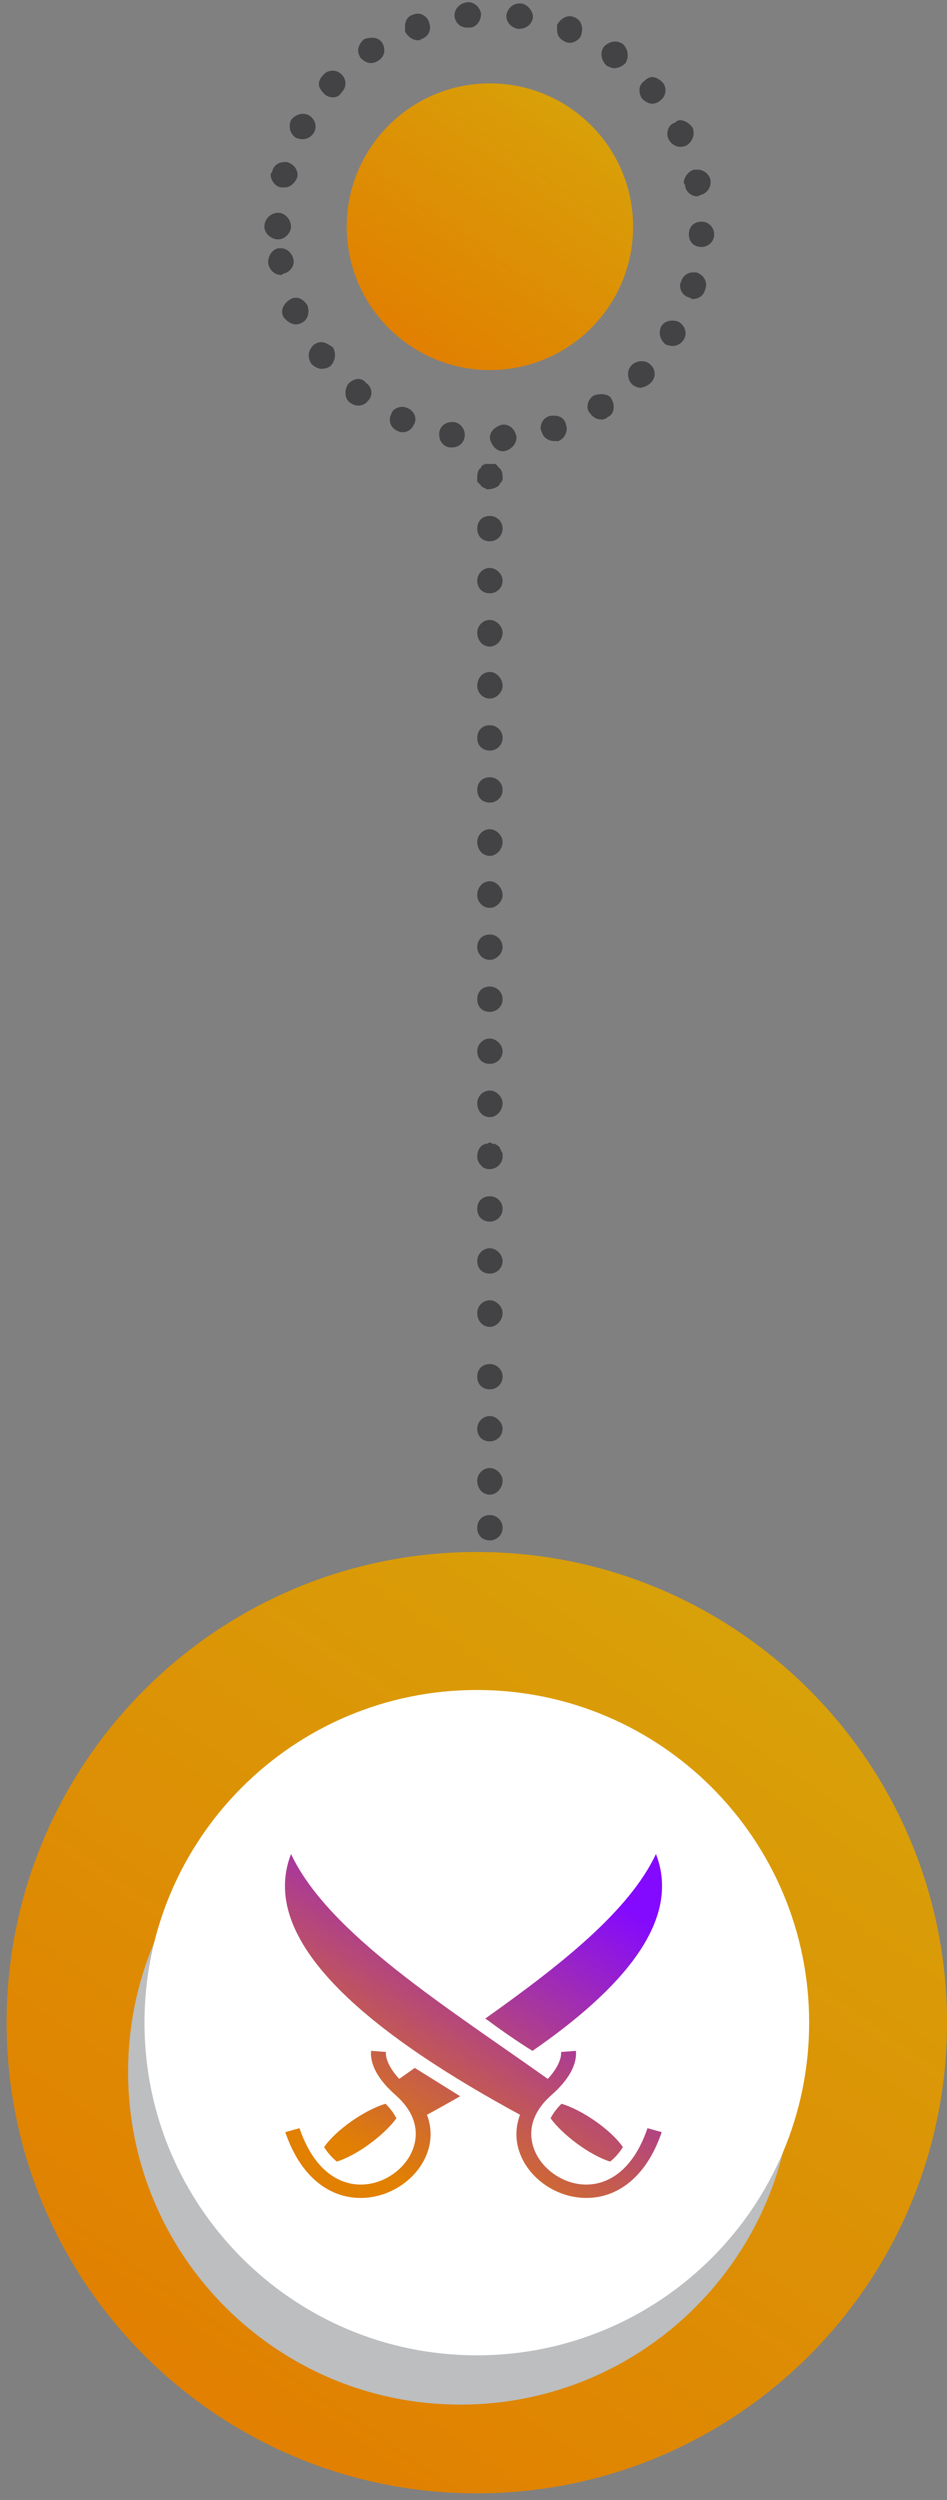
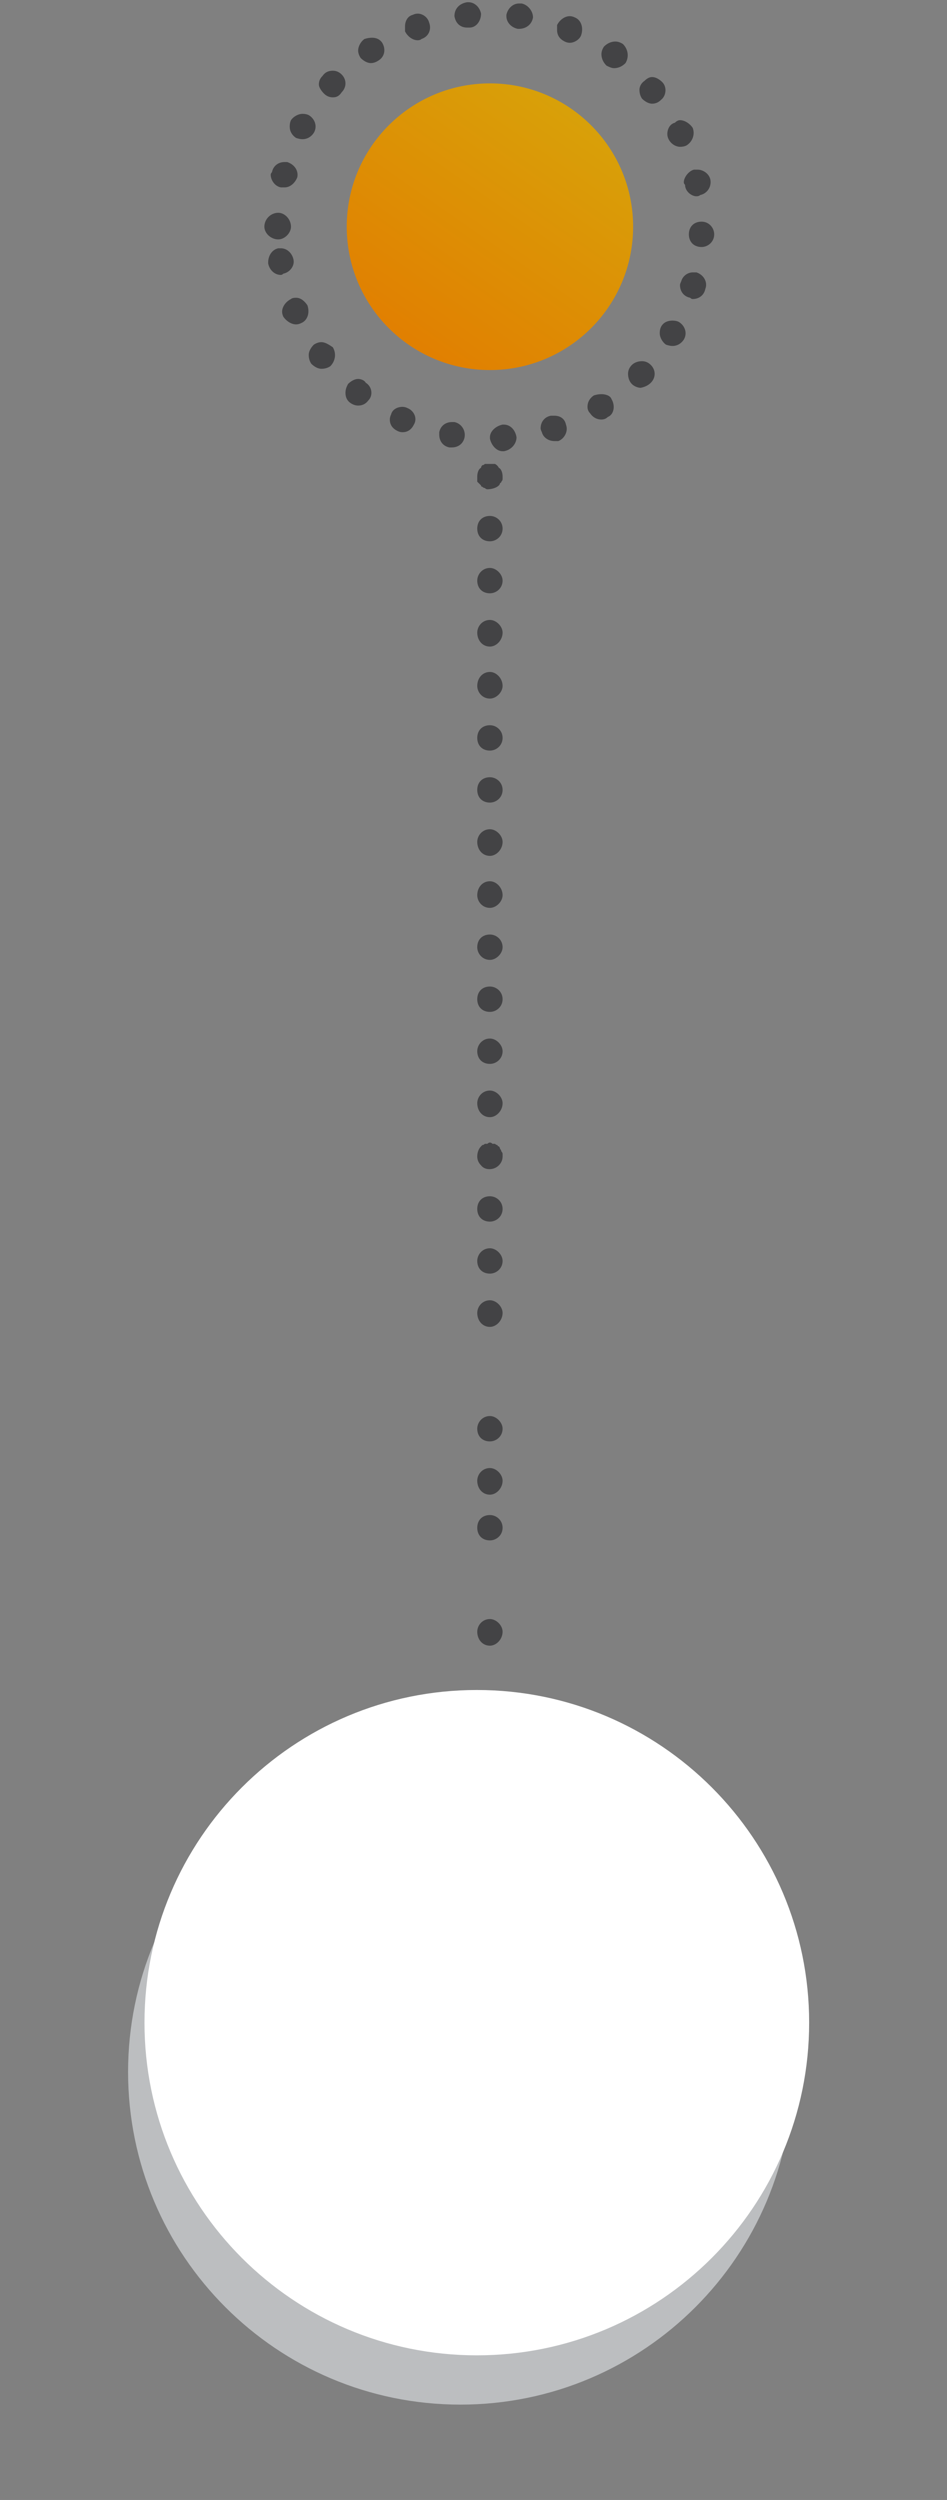
<svg xmlns="http://www.w3.org/2000/svg" width="113" height="298" viewBox="0 0 113 298" fill="none">
  <rect x="0" y="0" width="113" height="298" fill="#808080" stroke="none" />
  <path d="M58.46 44.112C67.896 44.112 75.546 36.462 75.546 27.026C75.546 17.59 67.896 9.94 58.46 9.94C49.024 9.94 41.374 17.59 41.374 27.026C41.374 36.462 49.024 44.112 58.46 44.112Z" fill="url(#paint0_linear_24_365)" />
  <path d="M58.46 136.192C58.561 136.192 58.662 136.243 58.762 136.344C58.863 136.344 58.964 136.344 59.065 136.344C59.166 136.444 59.266 136.495 59.367 136.495C59.367 136.596 59.418 136.646 59.518 136.646C59.619 136.747 59.669 136.848 59.669 136.948C59.77 137.049 59.821 137.15 59.821 137.251C59.922 137.352 59.972 137.452 59.972 137.553C59.972 137.654 59.972 137.755 59.972 137.856C59.972 138.259 59.821 138.612 59.518 138.914C58.914 139.519 57.855 139.519 57.401 138.914C57.099 138.612 56.948 138.259 56.948 137.856C56.948 137.402 57.099 136.948 57.401 136.646C57.401 136.646 57.452 136.596 57.553 136.495C57.654 136.495 57.754 136.444 57.855 136.344C57.956 136.344 58.057 136.344 58.157 136.344C58.258 136.243 58.359 136.192 58.46 136.192Z" fill="#434345" />
  <path d="M59.972 63.012C59.972 63.919 59.216 64.524 58.46 64.524C57.553 64.524 56.948 63.919 56.948 63.012C56.948 62.105 57.553 61.5 58.46 61.5C59.216 61.5 59.972 62.105 59.972 63.012ZM59.972 69.211C59.972 70.118 59.216 70.723 58.46 70.723C57.553 70.723 56.948 70.118 56.948 69.211C56.948 68.455 57.553 67.699 58.46 67.699C59.216 67.699 59.972 68.455 59.972 69.211ZM59.972 75.41C59.972 76.318 59.216 77.074 58.46 77.074C57.553 77.074 56.948 76.318 56.948 75.41C56.948 74.654 57.553 73.898 58.46 73.898C59.216 73.898 59.972 74.654 59.972 75.41ZM59.972 81.761C59.972 82.517 59.216 83.273 58.46 83.273C57.553 83.273 56.948 82.517 56.948 81.761C56.948 80.854 57.553 80.098 58.46 80.098C59.216 80.098 59.972 80.854 59.972 81.761ZM59.972 87.96C59.972 88.867 59.216 89.472 58.46 89.472C57.553 89.472 56.948 88.867 56.948 87.96C56.948 87.053 57.553 86.448 58.46 86.448C59.216 86.448 59.972 87.053 59.972 87.96ZM59.972 94.159C59.972 95.066 59.216 95.671 58.46 95.671C57.553 95.671 56.948 95.066 56.948 94.159C56.948 93.252 57.553 92.647 58.46 92.647C59.216 92.647 59.972 93.252 59.972 94.159ZM59.972 100.358C59.972 101.266 59.216 102.022 58.46 102.022C57.553 102.022 56.948 101.266 56.948 100.358C56.948 99.602 57.553 98.846 58.46 98.846C59.216 98.846 59.972 99.602 59.972 100.358ZM59.972 106.709C59.972 107.465 59.216 108.221 58.46 108.221C57.553 108.221 56.948 107.465 56.948 106.709C56.948 105.802 57.553 105.046 58.46 105.046C59.216 105.046 59.972 105.802 59.972 106.709ZM59.972 112.908C59.972 113.664 59.216 114.42 58.46 114.42C57.553 114.42 56.948 113.664 56.948 112.908C56.948 112.001 57.553 111.396 58.46 111.396C59.216 111.396 59.972 112.001 59.972 112.908ZM59.972 119.107C59.972 120.014 59.216 120.619 58.46 120.619C57.553 120.619 56.948 120.014 56.948 119.107C56.948 118.2 57.553 117.595 58.46 117.595C59.216 117.595 59.972 118.2 59.972 119.107ZM59.972 125.306C59.972 126.214 59.216 126.818 58.46 126.818C57.553 126.818 56.948 126.214 56.948 125.306C56.948 124.55 57.553 123.794 58.46 123.794C59.216 123.794 59.972 124.55 59.972 125.306ZM59.972 131.506C59.972 132.413 59.216 133.169 58.46 133.169C57.553 133.169 56.948 132.413 56.948 131.506C56.948 130.75 57.553 129.994 58.46 129.994C59.216 129.994 59.972 130.75 59.972 131.506Z" fill="#434345" />
  <path d="M58.46 145.619C59.216 145.619 59.972 145.014 59.972 144.107C59.972 143.2 59.216 142.595 58.46 142.595C57.553 142.595 56.948 143.2 56.948 144.107C56.948 145.014 57.553 145.619 58.46 145.619Z" fill="#434345" />
  <path d="M58.46 151.818C59.216 151.818 59.972 151.213 59.972 150.306C59.972 149.55 59.216 148.794 58.46 148.794C57.553 148.794 56.948 149.55 56.948 150.306C56.948 151.213 57.553 151.818 58.46 151.818Z" fill="#434345" />
  <path d="M58.46 158.168C59.216 158.168 59.972 157.412 59.972 156.505C59.972 155.749 59.216 154.993 58.46 154.993C57.553 154.993 56.948 155.749 56.948 156.505C56.948 157.412 57.553 158.168 58.46 158.168Z" fill="#434345" />
-   <path d="M58.46 165.619C59.216 165.619 59.972 165.014 59.972 164.107C59.972 163.2 59.216 162.595 58.46 162.595C57.553 162.595 56.948 163.2 56.948 164.107C56.948 165.014 57.553 165.619 58.46 165.619Z" fill="#434345" />
  <path d="M58.46 171.818C59.216 171.818 59.972 171.213 59.972 170.306C59.972 169.55 59.216 168.794 58.46 168.794C57.553 168.794 56.948 169.55 56.948 170.306C56.948 171.213 57.553 171.818 58.46 171.818Z" fill="#434345" />
  <path d="M58.46 178.168C59.216 178.168 59.972 177.412 59.972 176.505C59.972 175.749 59.216 174.993 58.46 174.993C57.553 174.993 56.948 175.749 56.948 176.505C56.948 177.412 57.553 178.168 58.46 178.168Z" fill="#434345" />
  <path d="M58.46 183.619C59.216 183.619 59.972 183.014 59.972 182.107C59.972 181.2 59.216 180.595 58.46 180.595C57.553 180.595 56.948 181.2 56.948 182.107C56.948 183.014 57.553 183.619 58.46 183.619Z" fill="#434345" />
-   <path d="M58.46 189.818C59.216 189.818 59.972 189.213 59.972 188.306C59.972 187.55 59.216 186.794 58.46 186.794C57.553 186.794 56.948 187.55 56.948 188.306C56.948 189.213 57.553 189.818 58.46 189.818Z" fill="#434345" />
  <path d="M58.46 196.168C59.216 196.168 59.972 195.412 59.972 194.505C59.972 193.749 59.216 192.993 58.46 192.993C57.553 192.993 56.948 193.749 56.948 194.505C56.948 195.412 57.553 196.168 58.46 196.168Z" fill="#434345" />
  <path d="M58.46 55.301C58.661 55.301 58.863 55.301 59.065 55.301C59.266 55.402 59.418 55.553 59.518 55.754C59.821 55.906 59.972 56.359 59.972 56.813C59.972 56.914 59.972 57.014 59.972 57.115C59.972 57.216 59.922 57.317 59.821 57.418C59.821 57.518 59.77 57.569 59.669 57.569C59.669 57.67 59.619 57.77 59.518 57.871C59.216 58.174 58.611 58.325 58.157 58.325C58.057 58.325 57.956 58.274 57.855 58.174C57.754 58.174 57.654 58.123 57.553 58.022C57.452 58.022 57.401 57.972 57.401 57.871C57.301 57.77 57.2 57.67 57.099 57.569C57.099 57.569 57.049 57.518 56.948 57.418C56.948 57.317 56.948 57.216 56.948 57.115C56.948 57.014 56.948 56.914 56.948 56.813C56.948 56.359 57.099 55.906 57.401 55.754C57.401 55.654 57.452 55.553 57.553 55.452C57.654 55.452 57.754 55.402 57.855 55.301C57.956 55.301 58.057 55.301 58.157 55.301C58.258 55.301 58.359 55.301 58.46 55.301Z" fill="#434345" />
  <path d="M57.401 1.624C57.401 2.532 56.797 3.288 56.041 3.288H55.738C54.982 3.288 54.378 2.834 54.226 1.927C54.226 1.02 54.831 0.415 55.738 0.264H55.889C56.645 0.264 57.25 0.868 57.401 1.624ZM63.601 2.078C63.45 2.985 62.694 3.439 61.938 3.439C61.938 3.439 61.887 3.439 61.786 3.439C61.03 3.288 60.425 2.683 60.425 1.927C60.425 1.826 60.425 1.776 60.425 1.776C60.577 1.02 61.181 0.415 61.938 0.415H62.24C62.996 0.566 63.601 1.322 63.601 2.078ZM50.295 4.648C50.194 4.749 50.043 4.8 49.842 4.8C49.237 4.8 48.632 4.346 48.33 3.741C48.33 3.54 48.33 3.338 48.33 3.136C48.33 2.532 48.632 1.927 49.237 1.776C49.438 1.675 49.64 1.624 49.842 1.624C50.446 1.624 51.051 2.078 51.202 2.683C51.505 3.439 51.202 4.346 50.295 4.648ZM69.346 4.195C69.195 4.648 68.59 5.102 67.986 5.102C67.784 5.102 67.582 5.052 67.381 4.951C66.776 4.648 66.474 4.195 66.474 3.59C66.474 3.388 66.474 3.187 66.474 2.985C66.776 2.38 67.381 1.927 67.986 1.927C68.187 1.927 68.389 1.977 68.59 2.078C69.346 2.38 69.649 3.288 69.346 4.195ZM45.154 7.219C44.852 7.42 44.55 7.521 44.247 7.521C43.794 7.521 43.34 7.219 43.038 6.916C42.836 6.614 42.735 6.312 42.735 6.009C42.735 5.556 43.038 4.951 43.491 4.648C43.794 4.548 44.096 4.497 44.398 4.497C44.852 4.497 45.306 4.648 45.608 5.102C46.062 5.858 45.91 6.765 45.154 7.219ZM74.638 7.521C74.336 7.824 73.882 8.126 73.278 8.126C72.975 8.126 72.673 7.975 72.37 7.824C72.068 7.521 71.766 7.068 71.766 6.463C71.766 6.16 71.866 5.858 72.068 5.556C72.37 5.253 72.824 4.951 73.429 4.951C73.731 4.951 74.034 5.052 74.336 5.253C74.941 5.858 75.092 6.765 74.638 7.521ZM40.77 10.999C40.467 11.453 40.165 11.604 39.711 11.604C39.308 11.604 38.955 11.453 38.653 11.15C38.35 10.848 38.048 10.394 38.048 10.092C38.048 9.638 38.199 9.336 38.502 9.033C38.804 8.58 39.258 8.428 39.711 8.428C40.114 8.428 40.467 8.58 40.77 8.882C41.374 9.487 41.374 10.394 40.77 10.999ZM78.872 11.906C78.57 12.209 78.217 12.36 77.814 12.36C77.36 12.36 76.906 12.057 76.604 11.755C76.402 11.453 76.302 11.1 76.302 10.697C76.302 10.394 76.453 9.94 76.906 9.638C77.209 9.336 77.511 9.184 77.814 9.184C78.267 9.184 78.721 9.487 79.023 9.789C79.628 10.394 79.477 11.453 78.872 11.906ZM37.443 15.837C37.141 16.291 36.687 16.593 36.082 16.593C35.881 16.593 35.629 16.543 35.326 16.442C34.873 16.14 34.57 15.686 34.57 15.081C34.57 14.779 34.621 14.527 34.721 14.325C35.024 13.872 35.629 13.569 36.082 13.569C36.385 13.569 36.637 13.62 36.838 13.72C37.594 14.174 37.897 15.081 37.443 15.837ZM81.896 17.349C81.694 17.45 81.442 17.5 81.14 17.5C80.686 17.5 80.082 17.198 79.779 16.593C79.678 16.392 79.628 16.19 79.628 15.989C79.628 15.384 79.93 14.779 80.535 14.628C80.737 14.426 80.938 14.325 81.14 14.325C81.745 14.325 82.35 14.779 82.652 15.232C82.954 15.989 82.652 16.896 81.896 17.349ZM35.477 21.129C35.175 21.885 34.57 22.339 33.965 22.339C33.764 22.339 33.613 22.339 33.512 22.339C32.756 22.188 32.302 21.432 32.302 20.827C32.302 20.726 32.353 20.625 32.453 20.524C32.605 19.768 33.209 19.315 33.965 19.315C34.066 19.315 34.167 19.315 34.268 19.315C35.175 19.617 35.629 20.373 35.477 21.129ZM83.559 23.246C83.458 23.347 83.307 23.397 83.106 23.397C82.501 23.397 81.745 22.793 81.745 22.037C81.644 21.936 81.594 21.835 81.594 21.734C81.594 21.129 82.198 20.373 82.803 20.222C82.904 20.222 83.055 20.222 83.257 20.222C83.862 20.222 84.618 20.676 84.769 21.432C84.92 22.339 84.315 23.095 83.559 23.246ZM34.721 27.026C34.721 27.782 33.965 28.538 33.209 28.538C32.302 28.538 31.546 27.782 31.546 27.026C31.546 26.119 32.302 25.363 33.209 25.363C33.965 25.363 34.721 26.119 34.721 27.026ZM85.222 27.933C85.222 28.84 84.466 29.445 83.71 29.445C82.803 29.445 82.198 28.84 82.198 27.933C82.198 27.026 82.803 26.421 83.71 26.421C84.618 26.421 85.222 27.177 85.222 27.933ZM35.024 30.957C35.175 31.713 34.57 32.469 33.814 32.62C33.714 32.721 33.613 32.772 33.512 32.772C32.756 32.772 32.151 32.167 32 31.411C32 31.31 32 31.26 32 31.26C32 30.504 32.453 29.748 33.209 29.596C33.31 29.596 33.411 29.596 33.512 29.596C34.268 29.596 34.873 30.201 35.024 30.957ZM84.164 34.435C84.013 35.191 83.408 35.645 82.652 35.645C82.551 35.645 82.45 35.594 82.35 35.493C81.594 35.342 81.14 34.737 81.14 33.981C81.14 33.88 81.19 33.729 81.291 33.528C81.442 32.923 82.047 32.469 82.652 32.469C82.854 32.469 83.005 32.469 83.106 32.469C84.013 32.772 84.466 33.679 84.164 34.435ZM35.931 38.517C35.73 38.618 35.528 38.669 35.326 38.669C34.722 38.669 34.117 38.215 33.814 37.761C33.714 37.56 33.663 37.358 33.663 37.157C33.663 36.552 34.117 35.947 34.721 35.645C34.822 35.544 35.024 35.493 35.326 35.493C35.931 35.493 36.385 35.947 36.687 36.401C36.99 37.308 36.687 38.215 35.931 38.517ZM81.594 40.483C81.291 40.937 80.838 41.239 80.233 41.239C80.031 41.239 79.779 41.188 79.477 41.088C79.023 40.785 78.721 40.181 78.721 39.727C78.721 39.425 78.771 39.172 78.872 38.971C79.174 38.366 79.779 38.215 80.233 38.215C80.535 38.215 80.787 38.265 80.989 38.366C81.745 38.82 82.047 39.727 81.594 40.483ZM39.409 43.658C39.106 43.86 38.754 43.961 38.35 43.961C37.897 43.961 37.443 43.658 37.141 43.356C36.939 43.053 36.838 42.7 36.838 42.297C36.838 41.844 37.141 41.39 37.443 41.088C37.746 40.886 38.048 40.785 38.35 40.785C38.804 40.785 39.258 41.088 39.711 41.39C40.165 42.146 40.014 43.053 39.409 43.658ZM77.662 45.624C77.36 45.926 76.957 46.128 76.453 46.228C76.15 46.228 75.697 46.077 75.394 45.775C75.092 45.472 74.941 45.019 74.941 44.565C74.941 44.162 75.092 43.809 75.394 43.507C75.697 43.205 76.15 43.053 76.604 43.053C77.007 43.053 77.36 43.205 77.662 43.507C78.267 44.112 78.267 45.019 77.662 45.624ZM43.945 47.74C43.642 48.144 43.239 48.345 42.735 48.345C42.433 48.345 42.13 48.245 41.828 48.043C41.374 47.74 41.223 47.287 41.223 46.833C41.223 46.38 41.374 46.077 41.526 45.775C41.828 45.472 42.282 45.17 42.735 45.17C43.038 45.17 43.491 45.321 43.642 45.624C44.398 46.077 44.55 47.136 43.945 47.74ZM72.522 49.706C72.32 49.908 72.068 50.008 71.766 50.008C71.161 50.008 70.707 49.706 70.405 49.252C70.203 49.051 70.102 48.799 70.102 48.496C70.102 47.892 70.405 47.438 70.858 47.136C71.161 47.035 71.463 46.984 71.766 46.984C72.219 46.984 72.824 47.136 72.975 47.589C73.429 48.345 73.278 49.404 72.522 49.706ZM49.388 50.613C49.086 51.218 48.632 51.52 48.027 51.52C47.826 51.52 47.624 51.47 47.422 51.369C46.818 51.067 46.515 50.613 46.515 50.008C46.515 49.807 46.566 49.605 46.666 49.404C46.818 48.799 47.422 48.496 48.027 48.496C48.229 48.496 48.43 48.547 48.632 48.648C49.388 48.95 49.842 49.857 49.388 50.613ZM66.625 52.579C66.423 52.579 66.272 52.579 66.171 52.579C65.415 52.579 64.81 52.125 64.659 51.52C64.558 51.319 64.508 51.168 64.508 51.067C64.508 50.311 64.962 49.706 65.718 49.555C65.818 49.555 65.97 49.555 66.171 49.555C66.776 49.555 67.381 49.857 67.532 50.613C67.834 51.369 67.381 52.276 66.625 52.579ZM55.436 52.125C55.285 52.881 54.68 53.335 53.924 53.335C53.823 53.335 53.722 53.335 53.621 53.335C52.865 53.184 52.412 52.579 52.412 51.823C52.412 51.722 52.412 51.621 52.412 51.52C52.563 50.764 53.168 50.311 53.924 50.311C54.025 50.311 54.126 50.311 54.226 50.311C54.982 50.462 55.587 51.218 55.436 52.125ZM61.635 52.125C61.635 52.881 61.03 53.637 60.123 53.788H59.972C59.216 53.788 58.611 53.032 58.46 52.276V52.125C58.46 51.369 59.216 50.764 59.972 50.613H60.123C60.879 50.613 61.484 51.218 61.635 52.125Z" fill="#434345" />
-   <path d="M56.896 297.209C87.881 297.209 113 272.09 113 241.104C113 210.119 87.881 185 56.896 185C25.91 185 0.791 210.119 0.791 241.104C0.791 272.09 25.91 297.209 56.896 297.209Z" fill="url(#paint1_linear_24_365)" />
  <g style="mix-blend-mode:multiply">
    <g style="mix-blend-mode:multiply">
      <path d="M54.937 286.634C76.838 286.634 94.592 268.88 94.592 246.979C94.592 225.078 76.838 207.324 54.937 207.324C33.037 207.324 15.283 225.078 15.283 246.979C15.283 268.88 33.037 286.634 54.937 286.634Z" fill="#BCBEC0" />
    </g>
  </g>
  <path d="M56.896 280.76C78.796 280.76 96.551 263.006 96.551 241.105C96.551 219.204 78.796 201.45 56.896 201.45C34.995 201.45 17.241 219.204 17.241 241.105C17.241 263.006 34.995 280.76 56.896 280.76Z" fill="white" />
-   <path d="M34.727 221C30.45 231.985 45.761 243.246 62.051 252.083C61.609 253.262 61.52 254.45 61.728 255.564C62.15 257.822 63.722 259.761 65.803 260.912C67.883 262.062 70.535 262.417 72.994 261.406C75.454 260.394 77.623 258.071 78.959 254.153L77.26 253.683C76.024 257.309 74.141 259.174 72.257 259.949C70.372 260.724 68.388 260.463 66.732 259.547C65.075 258.631 63.808 257.054 63.48 255.298C63.151 253.541 63.692 251.587 65.826 249.711C67.798 247.977 68.875 246.146 68.719 244.464L66.949 244.597C67.019 245.359 66.535 246.547 65.363 247.809C53.263 239.209 39.172 230.456 34.727 221ZM78.273 221C75.061 227.835 66.807 234.303 57.909 240.611C59.762 241.971 61.67 243.32 63.537 244.467C74.066 237.199 81.398 229.026 78.273 221H78.273ZM44.281 244.464C44.125 246.146 45.202 247.977 47.174 249.711C49.308 251.587 49.849 253.541 49.52 255.298C49.192 257.055 47.925 258.631 46.268 259.547C44.612 260.463 42.628 260.724 40.743 259.949C38.858 259.174 36.975 257.309 35.74 253.683L34.041 254.153C35.377 258.071 37.546 260.394 40.006 261.406C42.465 262.417 45.117 262.062 47.197 260.912C49.278 259.761 50.85 257.822 51.272 255.564C51.48 254.45 51.391 253.262 50.95 252.083C52.279 251.362 53.602 250.625 54.909 249.873L49.493 246.499C48.87 246.936 48.251 247.372 47.637 247.809C46.465 246.547 45.981 245.359 46.051 244.597L44.281 244.464H44.281ZM46.002 250.771C43.52 251.507 40.099 253.877 38.671 255.939C39.142 256.678 39.659 257.243 40.197 257.664C42.654 256.897 45.887 254.459 47.302 252.502C47.016 251.936 46.593 251.355 46.002 250.771H46.002ZM66.999 250.771C66.407 251.355 65.984 251.937 65.698 252.502C67.114 254.46 70.346 256.897 72.803 257.664C73.341 257.243 73.859 256.678 74.329 255.939C72.902 253.877 69.48 251.508 66.999 250.771H66.999Z" fill="url(#paint2_linear_24_365)" />
  <defs>
    <linearGradient id="paint0_linear_24_365" x1="64.757" y1="9.94" x2="45.321" y2="37.861" gradientUnits="userSpaceOnUse">
      <stop stop-color="#D8A109" />
      <stop offset="1" stop-color="#E18001" />
    </linearGradient>
    <linearGradient id="paint1_linear_24_365" x1="77.573" y1="185" x2="13.751" y2="276.684" gradientUnits="userSpaceOnUse">
      <stop stop-color="#D8A109" />
      <stop offset="1" stop-color="#E18001" />
    </linearGradient>
    <linearGradient id="paint2_linear_24_365" x1="64.792" y1="221" x2="42.298" y2="256.467" gradientUnits="userSpaceOnUse">
      <stop stop-color="#8409FF" />
      <stop offset="1" stop-color="#E18001" />
    </linearGradient>
  </defs>
</svg>